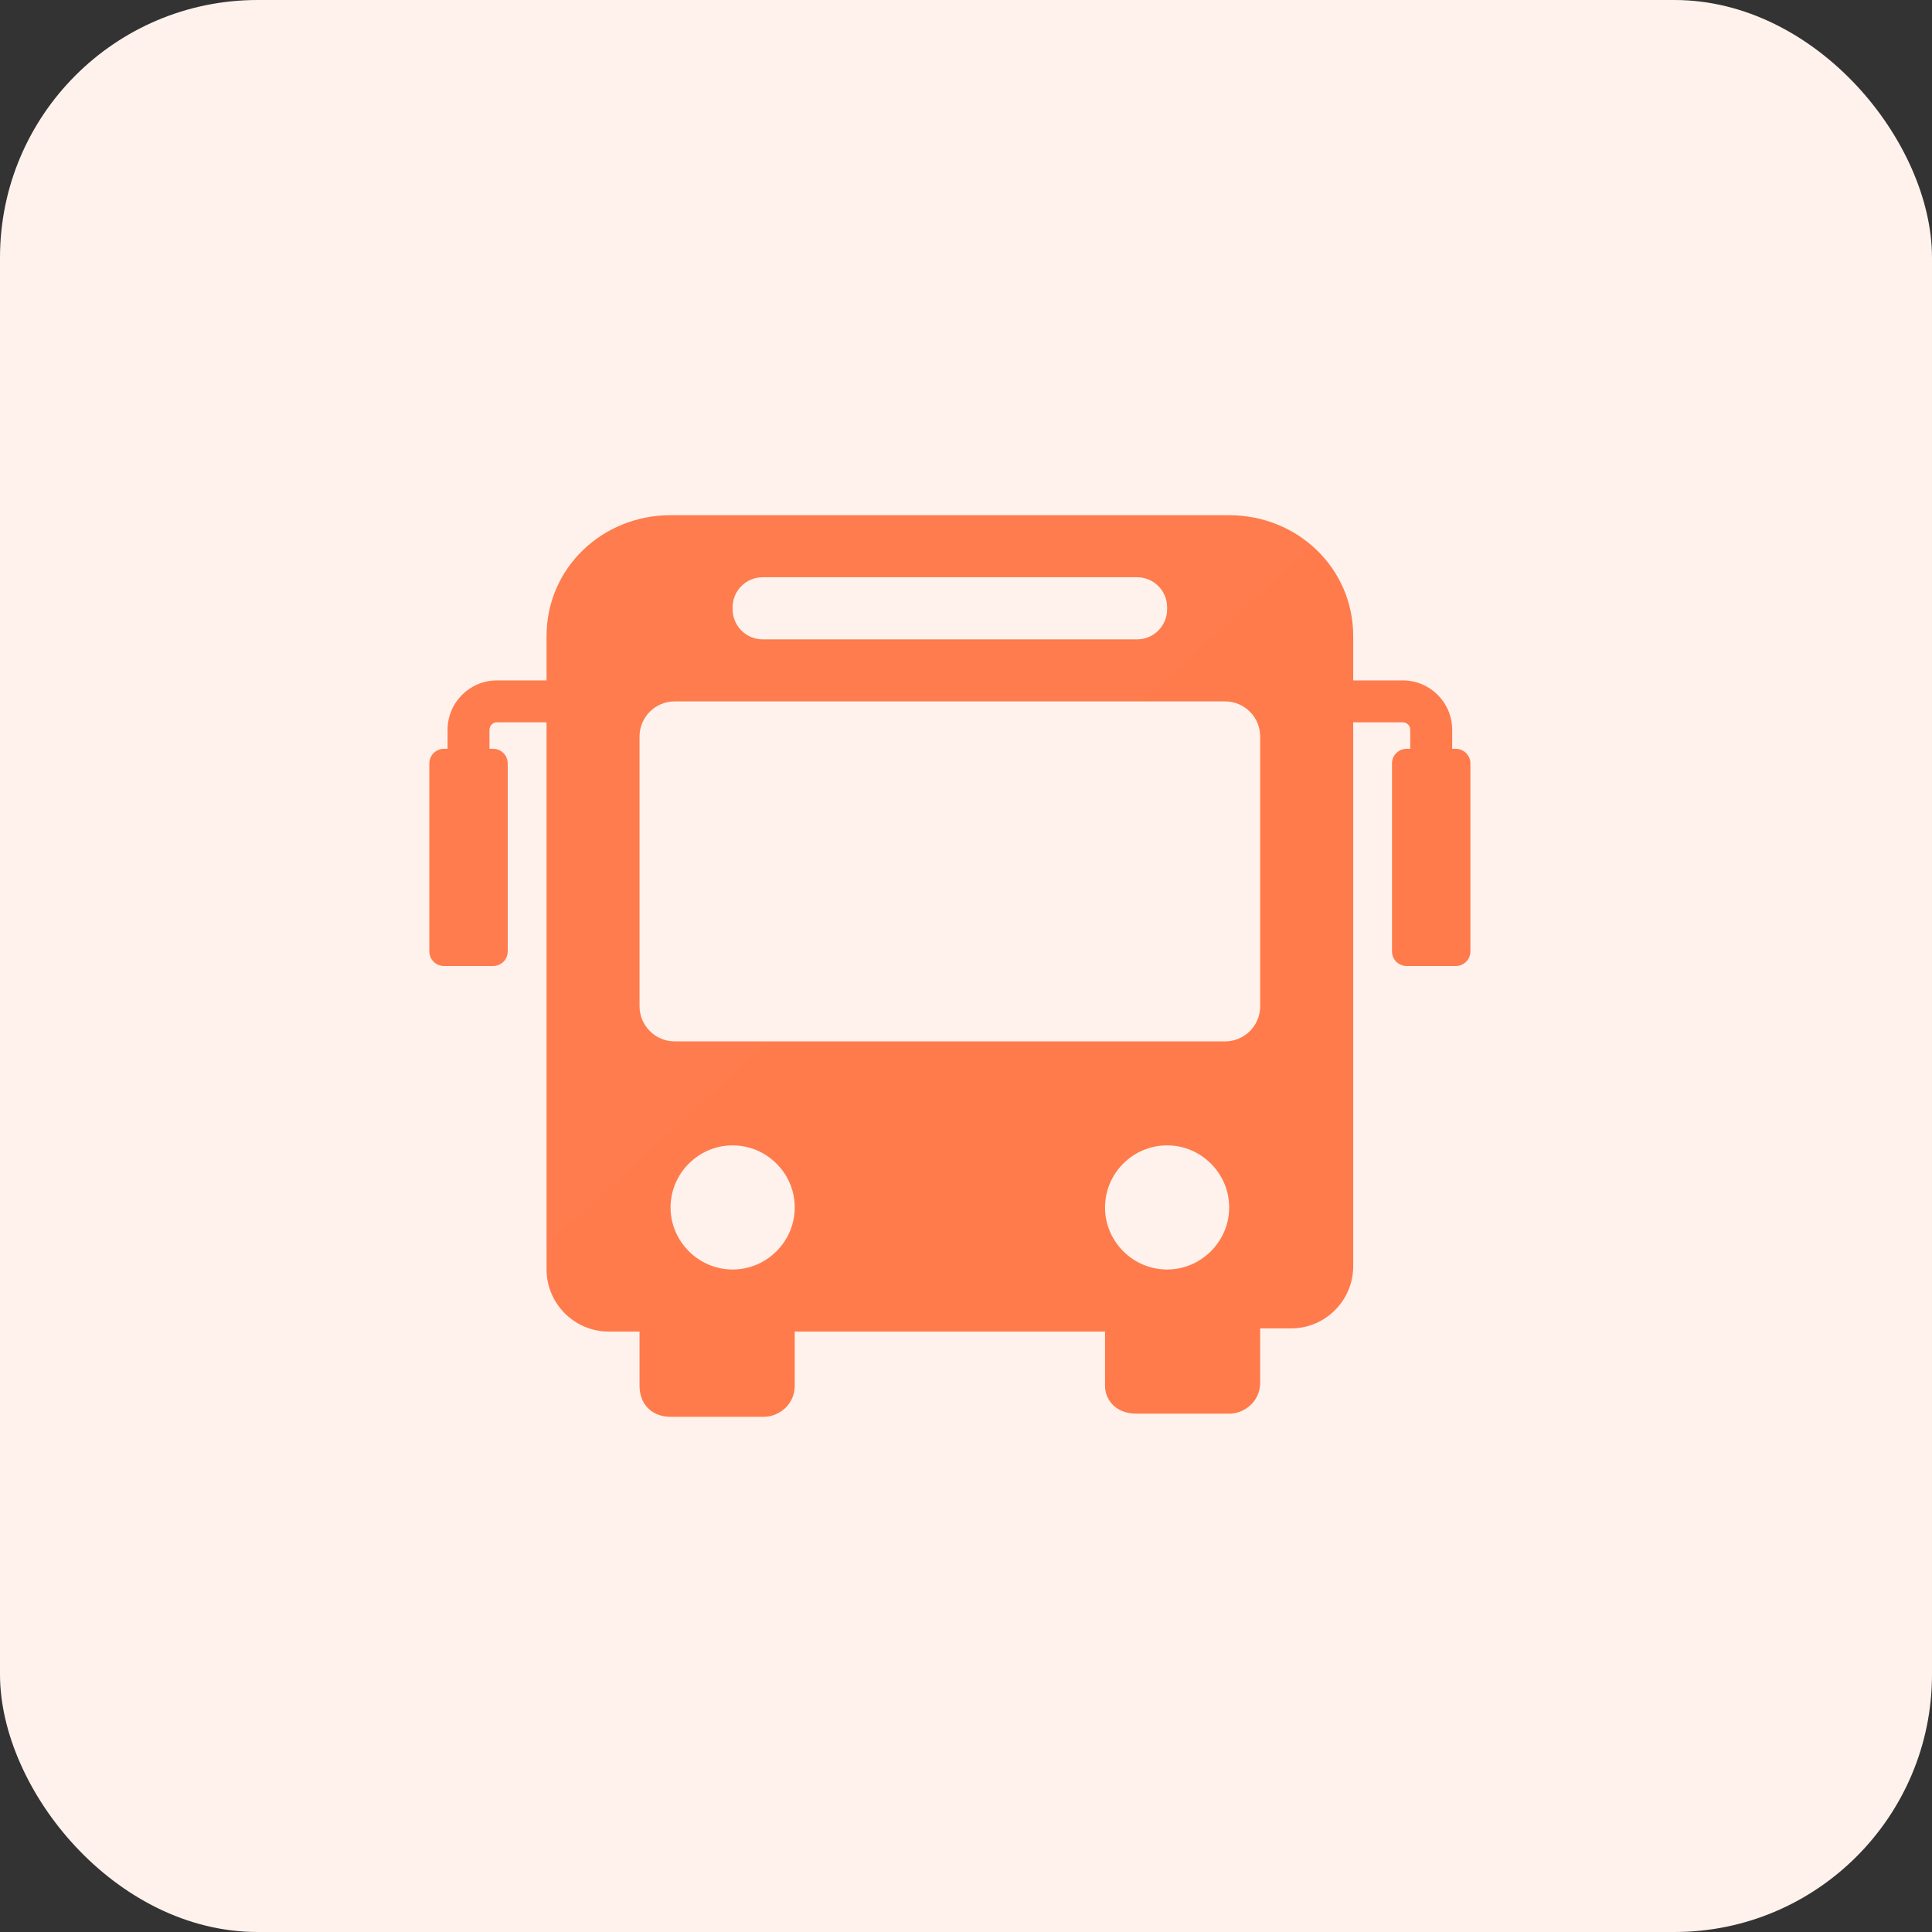
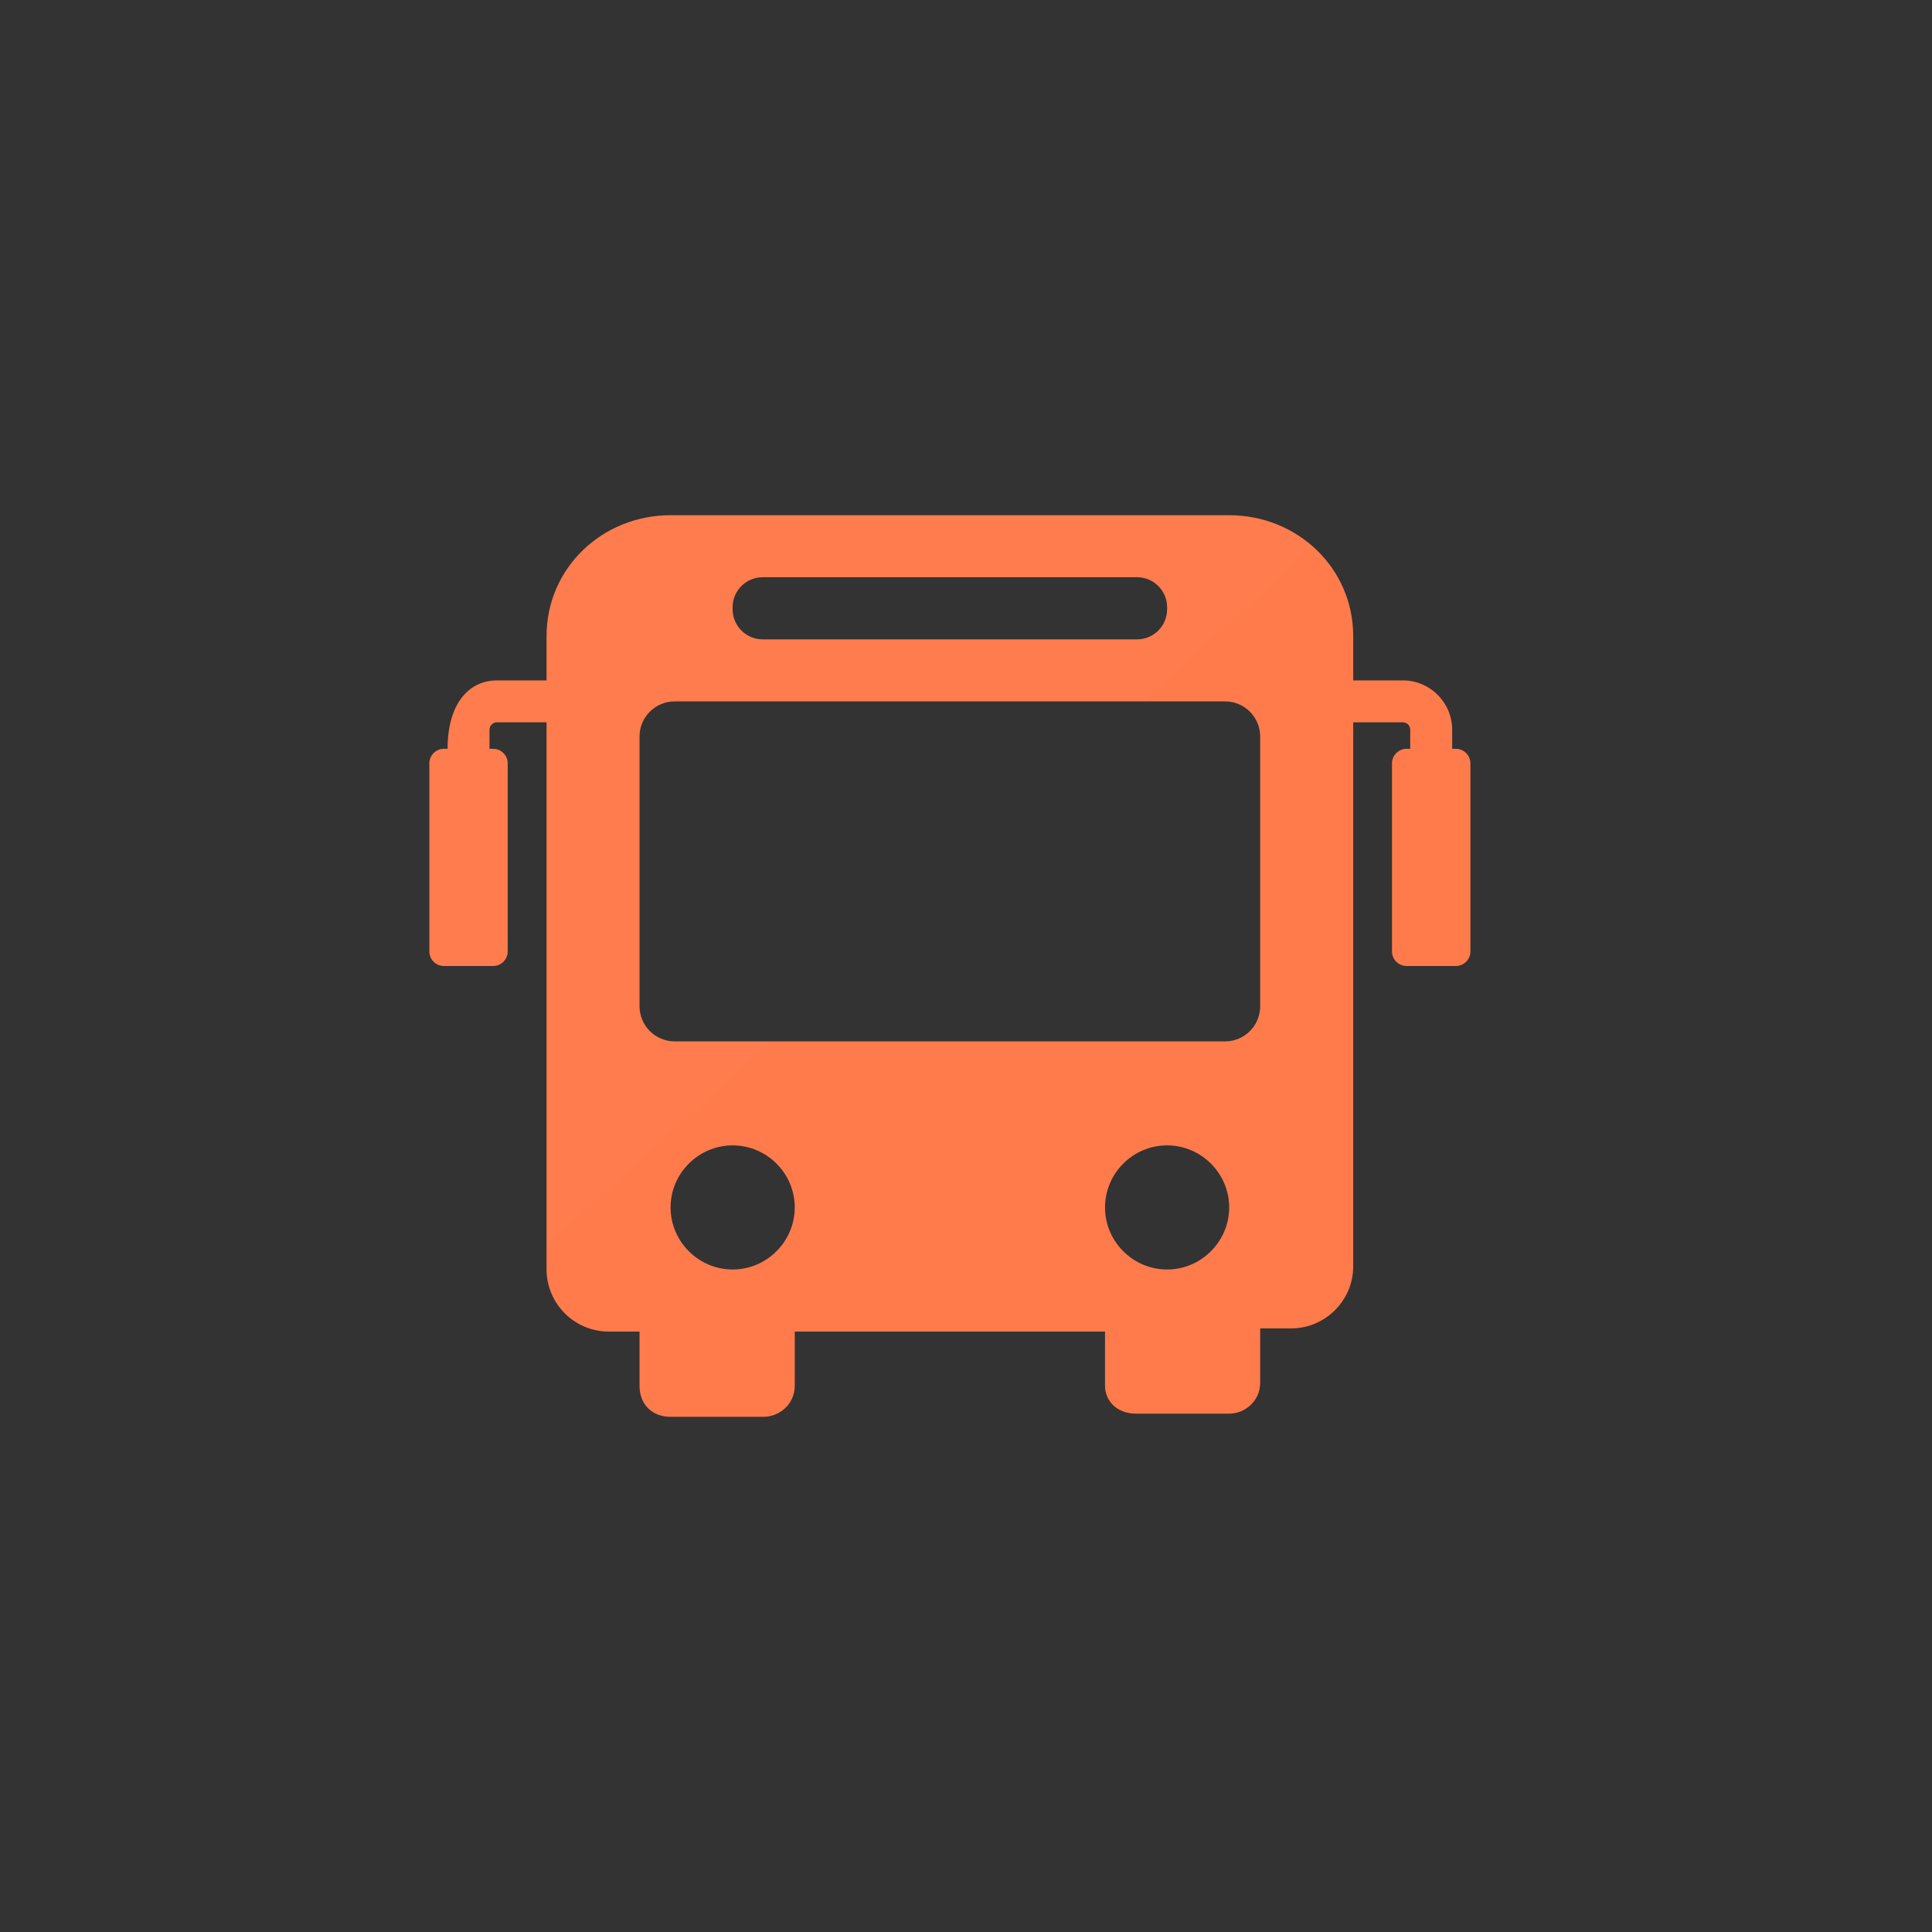
<svg xmlns="http://www.w3.org/2000/svg" width="45" height="45" viewBox="0 0 45 45" fill="none">
  <rect x="0" y="0" width="45" height="45" fill="#333333" stroke="none" />
-   <rect width="45" height="45" rx="6" fill="#FFF2ED" />
-   <path d="M28.63 12C30.219 12 31.519 13.229 31.519 14.818V15.848H32.675C33.308 15.848 33.824 16.363 33.824 16.997V17.441H33.909C34.097 17.442 34.249 17.594 34.249 17.781V22.16C34.249 22.348 34.097 22.5 33.909 22.5H32.762C32.574 22.5 32.422 22.348 32.422 22.16V17.781C32.422 17.594 32.574 17.442 32.762 17.441H32.847V16.997C32.847 16.902 32.77 16.824 32.675 16.824H31.519V29.496C31.518 30.292 30.868 30.941 30.072 30.941H29.352V32.204C29.352 32.639 28.991 32.927 28.63 32.927H26.461C26.026 32.927 25.738 32.639 25.738 32.277V31.015H18.511V32.277C18.511 32.712 18.149 33 17.788 33H15.619C15.187 33 14.896 32.712 14.896 32.277V31.015H14.176C13.38 31.014 12.731 30.363 12.73 29.569V16.824H11.574C11.479 16.824 11.402 16.902 11.401 16.997V17.441H11.486C11.674 17.441 11.826 17.594 11.826 17.781V22.16C11.826 22.348 11.674 22.5 11.486 22.5H10.34C10.152 22.5 10 22.348 10 22.16V17.781C10 17.594 10.152 17.441 10.34 17.441H10.425V16.997C10.425 16.363 10.941 15.848 11.574 15.848H12.73V14.818C12.73 13.229 14.03 12 15.619 12H28.63ZM17.064 26.678C16.271 26.678 15.619 27.328 15.619 28.124C15.619 28.917 16.271 29.569 17.064 29.569C17.86 29.569 18.511 28.917 18.511 28.124C18.511 27.328 17.86 26.678 17.064 26.678ZM27.184 26.678C26.388 26.678 25.738 27.328 25.738 28.124C25.738 28.917 26.388 29.569 27.184 29.569C27.977 29.569 28.63 28.917 28.63 28.124C28.63 27.328 27.977 26.678 27.184 26.678ZM15.715 16.337C15.263 16.337 14.896 16.703 14.896 17.155V23.438C14.897 23.889 15.263 24.256 15.715 24.256H28.534C28.986 24.256 29.352 23.889 29.352 23.438V17.155C29.352 16.703 28.986 16.337 28.534 16.337H15.715ZM17.764 13.445C17.378 13.445 17.064 13.758 17.064 14.142V14.192C17.064 14.578 17.378 14.892 17.764 14.892H26.485C26.871 14.892 27.184 14.578 27.184 14.192V14.142C27.184 13.758 26.871 13.445 26.485 13.445H17.764Z" fill="url(#paint0_linear_2648_3674)" />
+   <path d="M28.63 12C30.219 12 31.519 13.229 31.519 14.818V15.848H32.675C33.308 15.848 33.824 16.363 33.824 16.997V17.441H33.909C34.097 17.442 34.249 17.594 34.249 17.781V22.16C34.249 22.348 34.097 22.5 33.909 22.5H32.762C32.574 22.5 32.422 22.348 32.422 22.16V17.781C32.422 17.594 32.574 17.442 32.762 17.441H32.847V16.997C32.847 16.902 32.77 16.824 32.675 16.824H31.519V29.496C31.518 30.292 30.868 30.941 30.072 30.941H29.352V32.204C29.352 32.639 28.991 32.927 28.63 32.927H26.461C26.026 32.927 25.738 32.639 25.738 32.277V31.015H18.511V32.277C18.511 32.712 18.149 33 17.788 33H15.619C15.187 33 14.896 32.712 14.896 32.277V31.015H14.176C13.38 31.014 12.731 30.363 12.73 29.569V16.824H11.574C11.479 16.824 11.402 16.902 11.401 16.997V17.441H11.486C11.674 17.441 11.826 17.594 11.826 17.781V22.16C11.826 22.348 11.674 22.5 11.486 22.5H10.34C10.152 22.5 10 22.348 10 22.16V17.781C10 17.594 10.152 17.441 10.34 17.441H10.425C10.425 16.363 10.941 15.848 11.574 15.848H12.73V14.818C12.73 13.229 14.03 12 15.619 12H28.63ZM17.064 26.678C16.271 26.678 15.619 27.328 15.619 28.124C15.619 28.917 16.271 29.569 17.064 29.569C17.86 29.569 18.511 28.917 18.511 28.124C18.511 27.328 17.86 26.678 17.064 26.678ZM27.184 26.678C26.388 26.678 25.738 27.328 25.738 28.124C25.738 28.917 26.388 29.569 27.184 29.569C27.977 29.569 28.63 28.917 28.63 28.124C28.63 27.328 27.977 26.678 27.184 26.678ZM15.715 16.337C15.263 16.337 14.896 16.703 14.896 17.155V23.438C14.897 23.889 15.263 24.256 15.715 24.256H28.534C28.986 24.256 29.352 23.889 29.352 23.438V17.155C29.352 16.703 28.986 16.337 28.534 16.337H15.715ZM17.764 13.445C17.378 13.445 17.064 13.758 17.064 14.142V14.192C17.064 14.578 17.378 14.892 17.764 14.892H26.485C26.871 14.892 27.184 14.578 27.184 14.192V14.142C27.184 13.758 26.871 13.445 26.485 13.445H17.764Z" fill="url(#paint0_linear_2648_3674)" />
  <defs>
    <linearGradient id="paint0_linear_2648_3674" x1="17.825" y1="0.764" x2="41.313" y2="26.504" gradientUnits="userSpaceOnUse">
      <stop stop-color="#FE7C4D" />
      <stop offset="1" stop-color="#FF7B4C" />
    </linearGradient>
  </defs>
</svg>